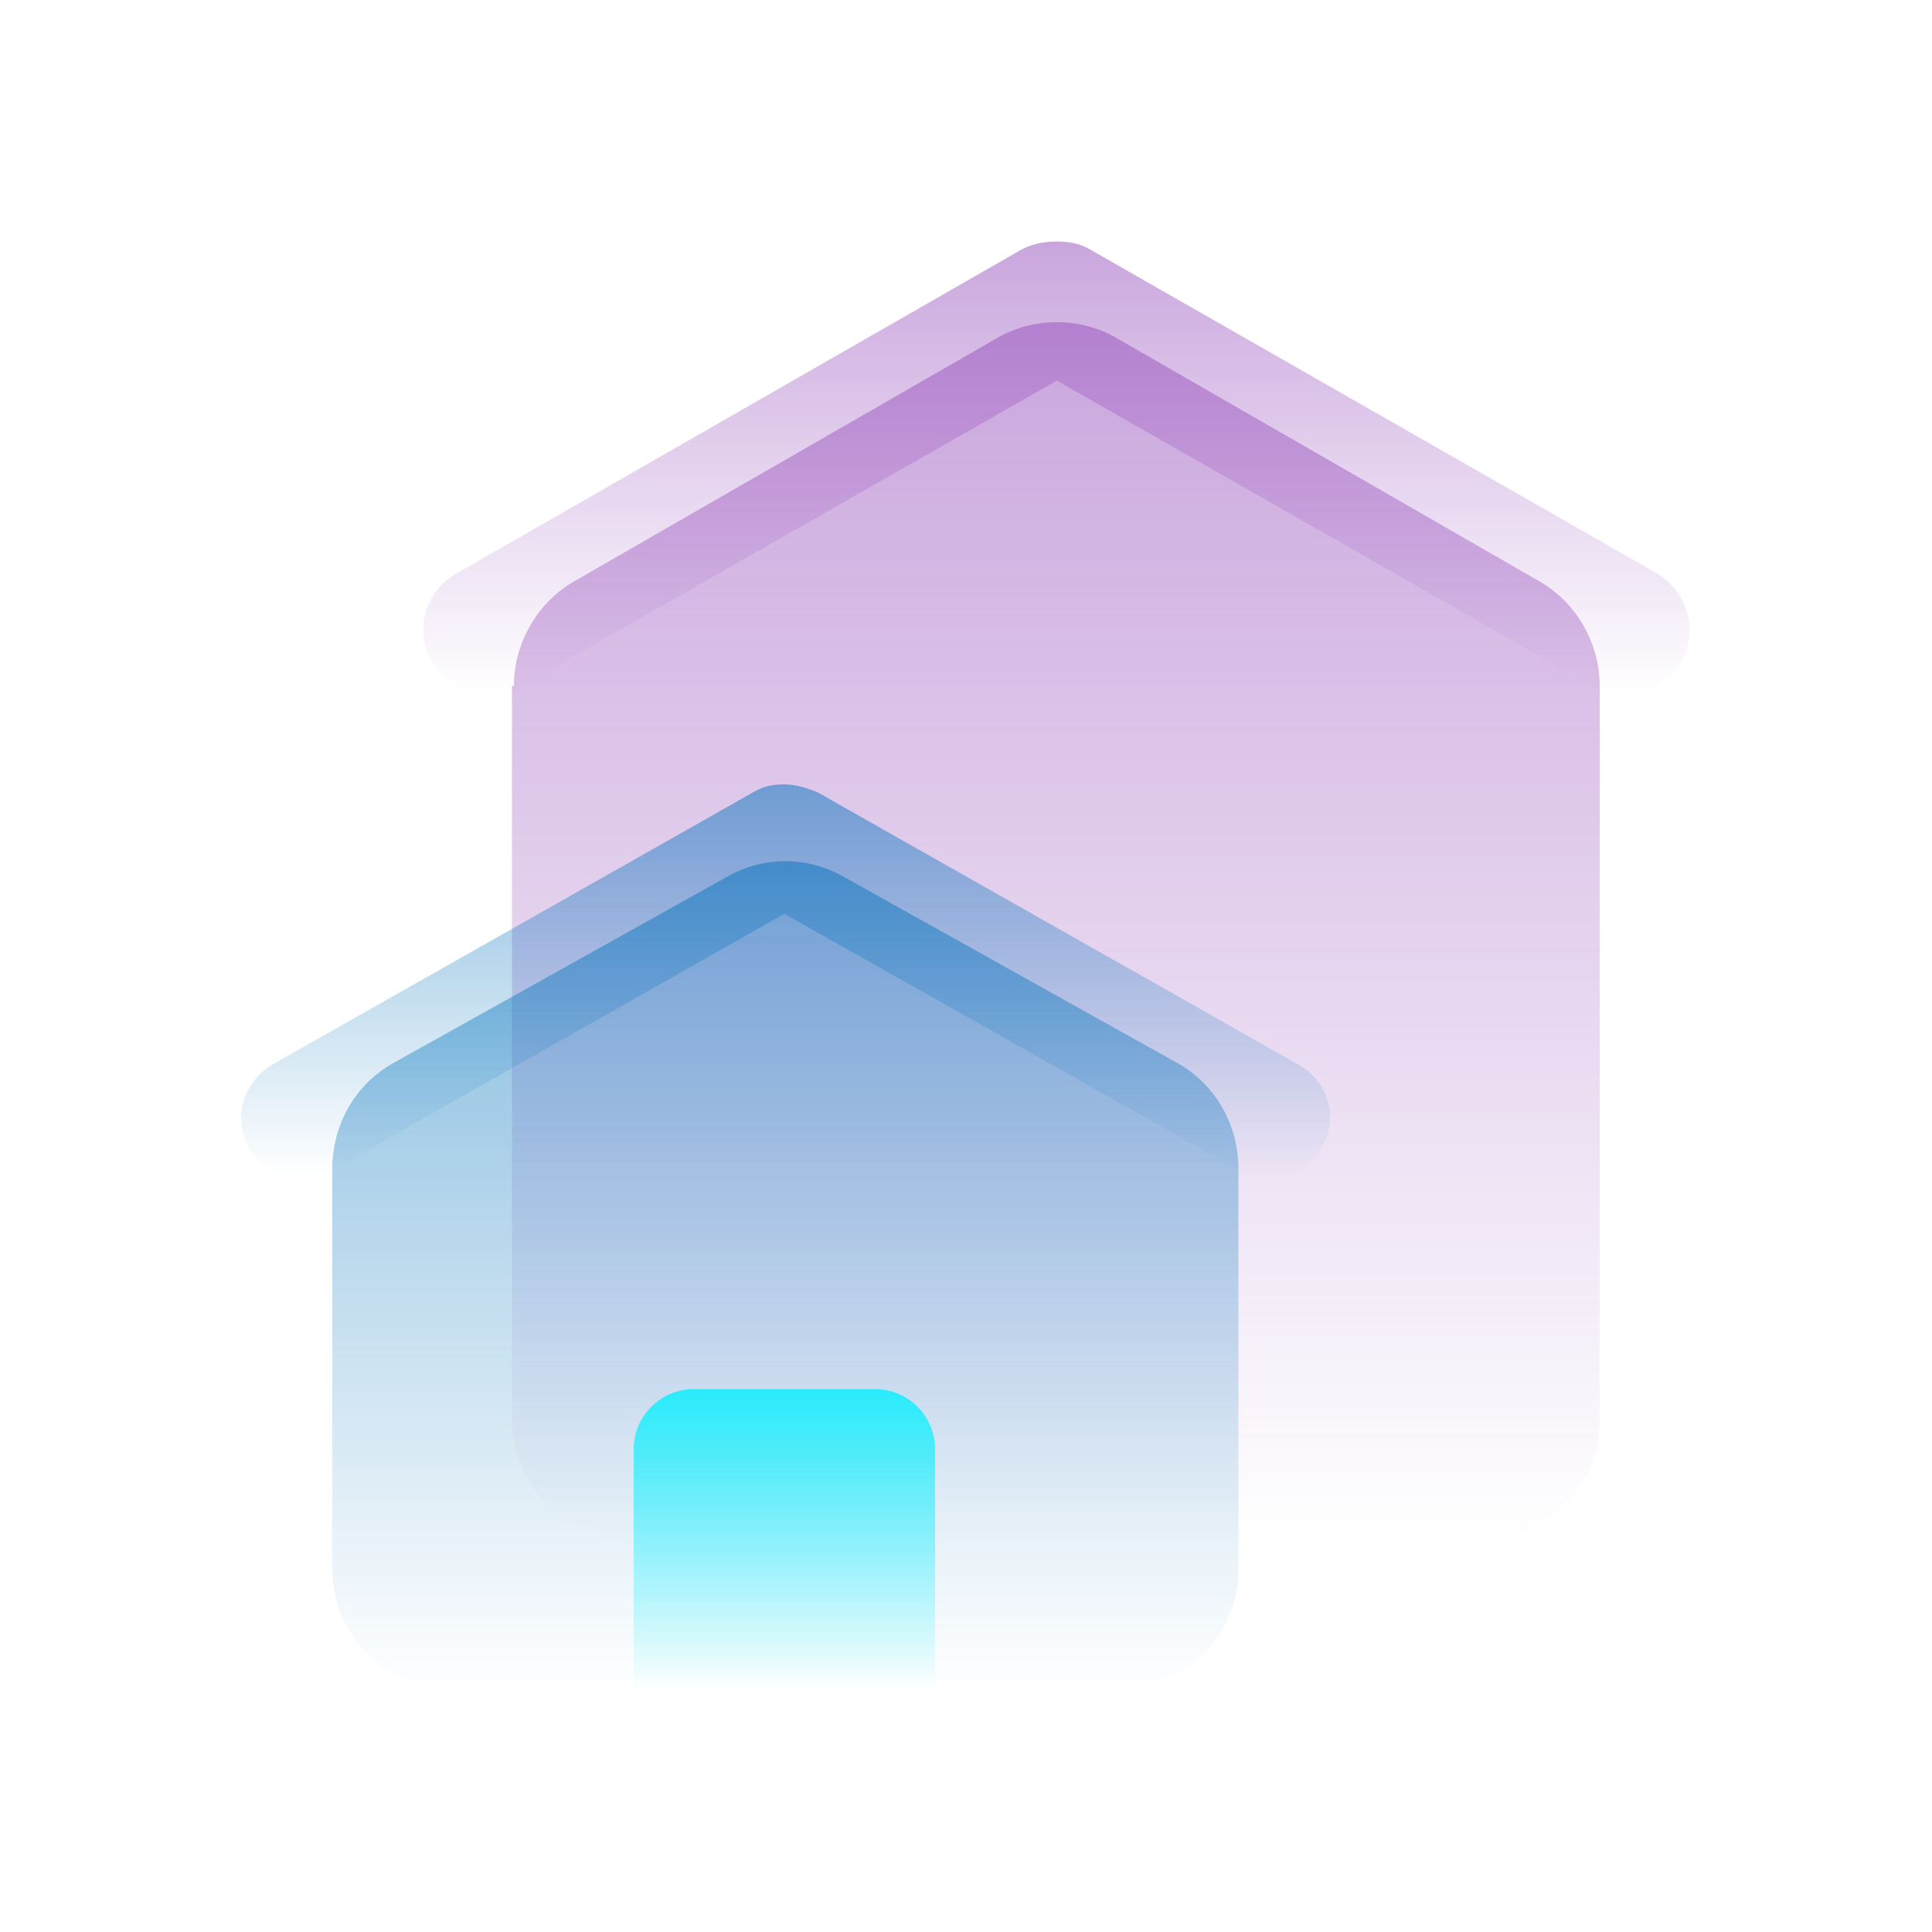
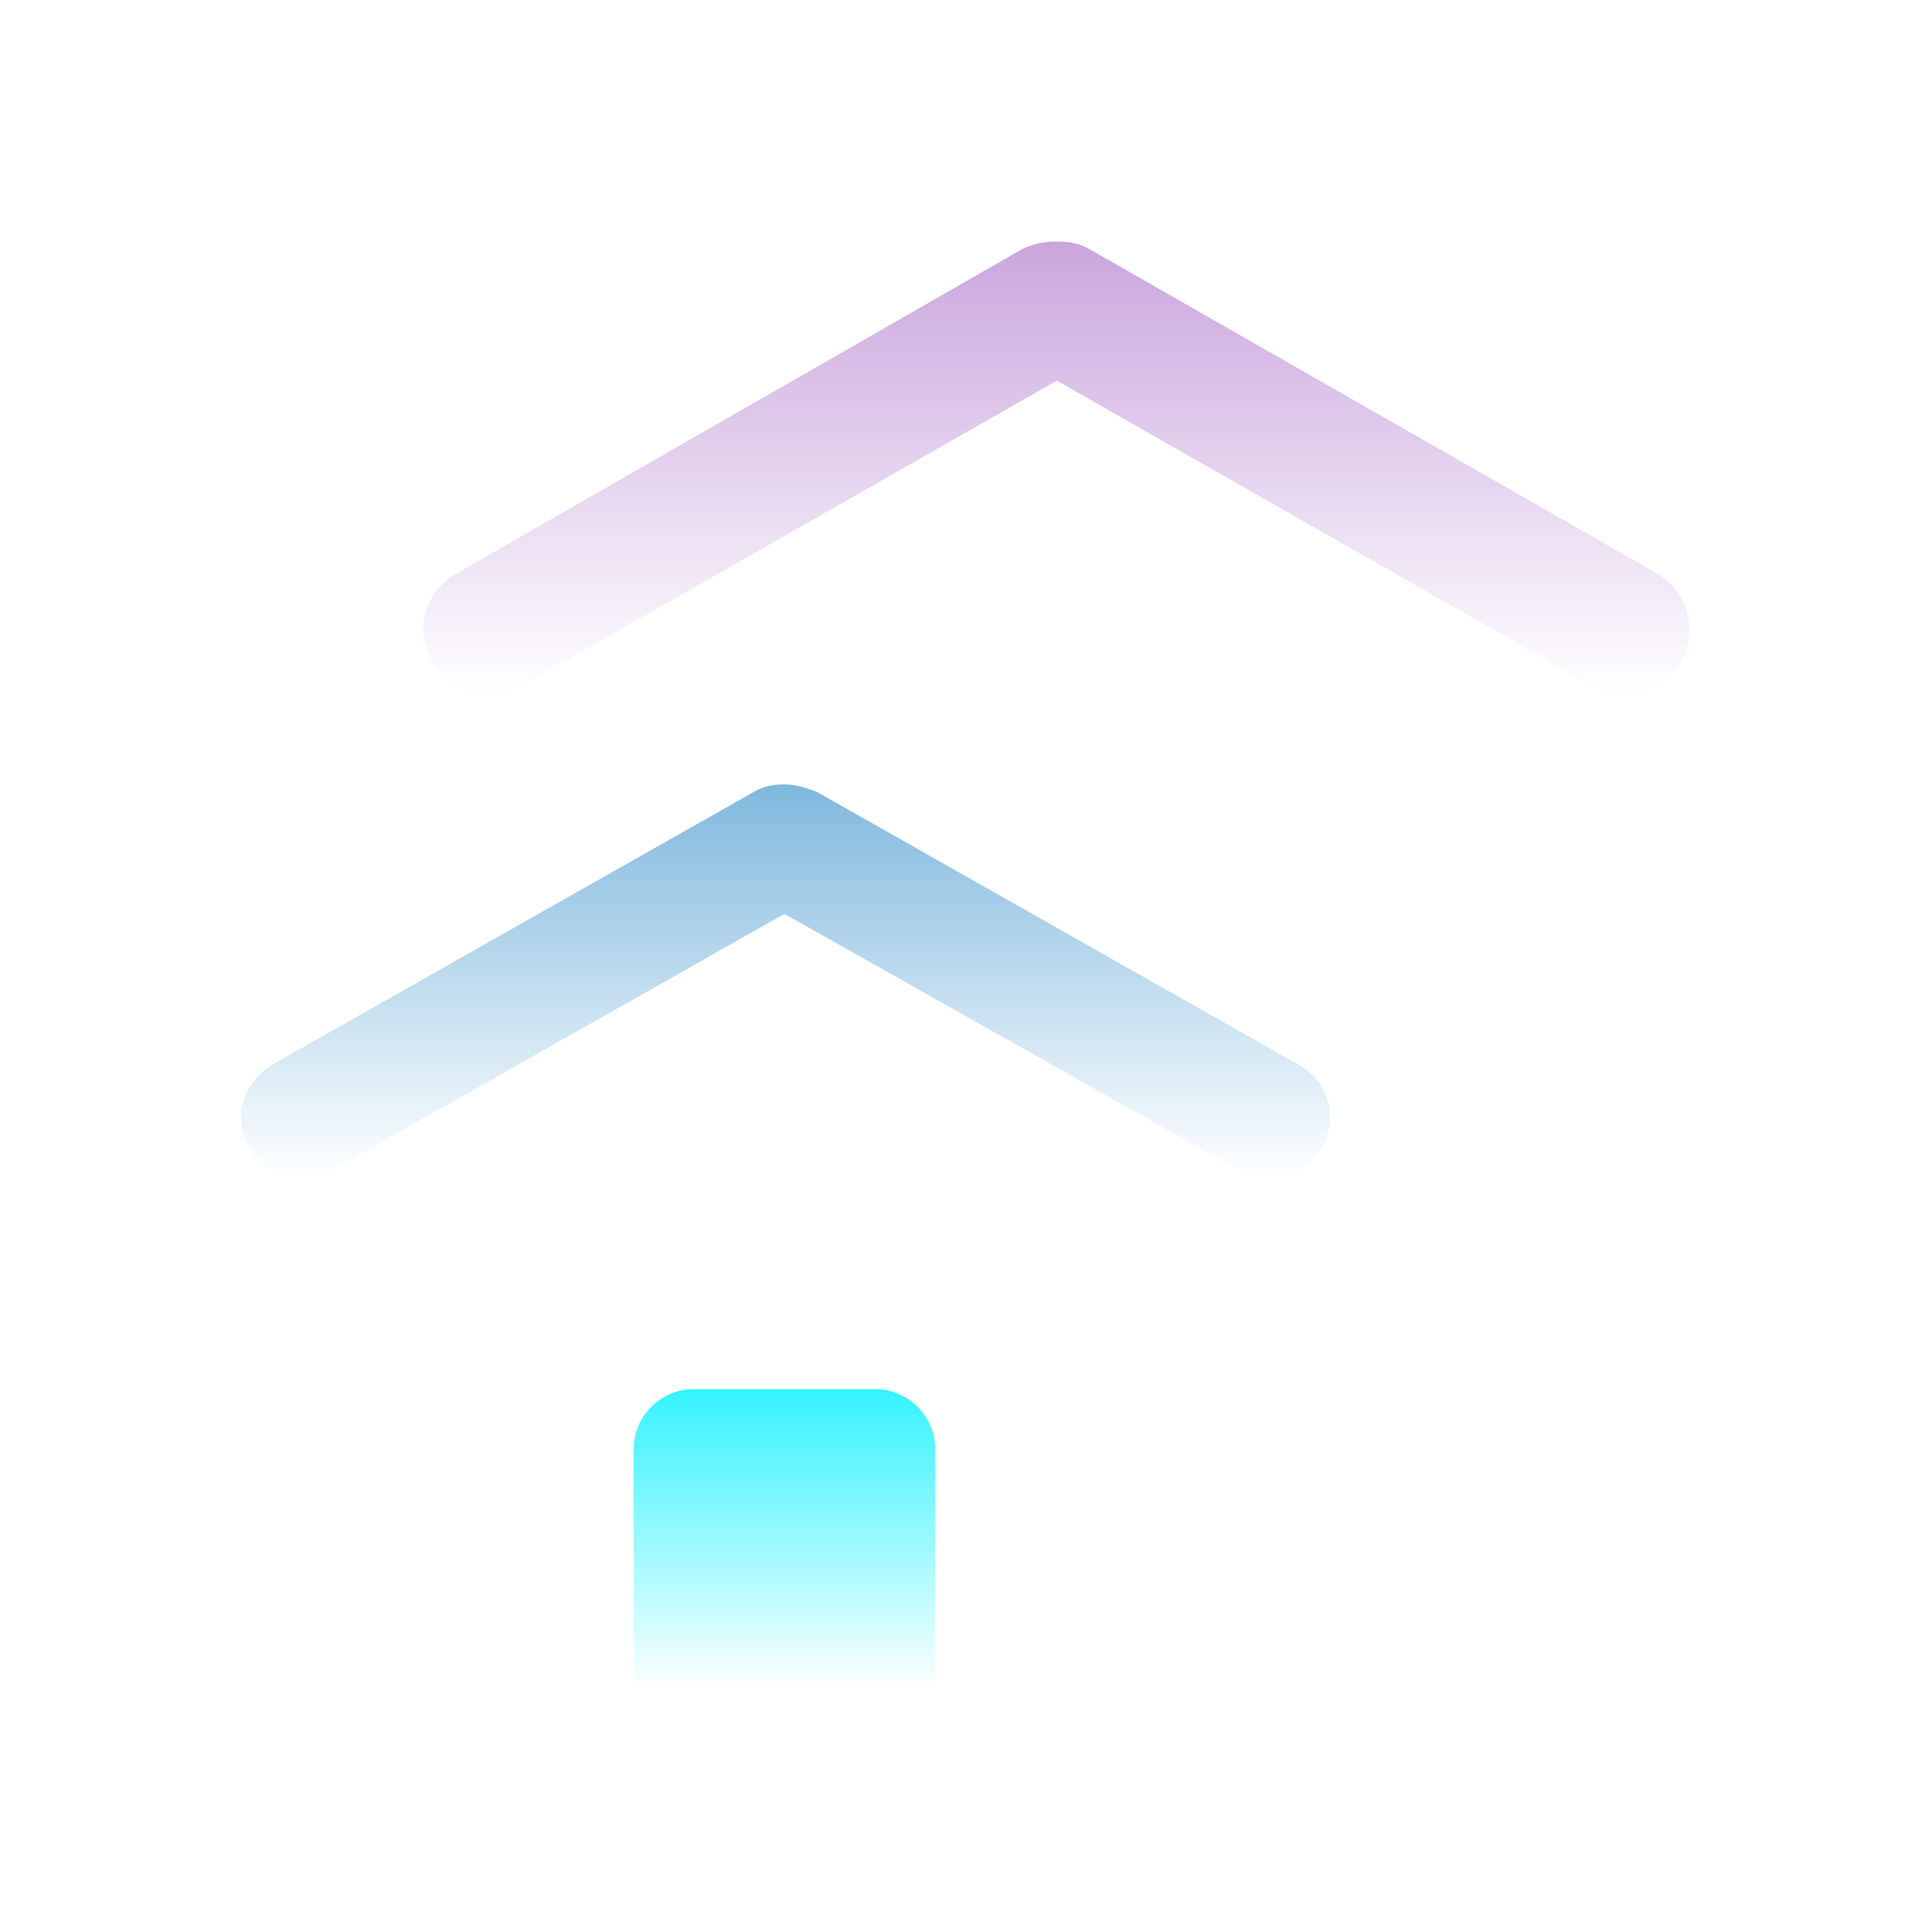
<svg xmlns="http://www.w3.org/2000/svg" version="1.1" id="Camada_1" x="0px" y="0px" viewBox="0 0 100 100" style="enable-background:new 0 0 100 100;" xml:space="preserve">
  <style type="text/css">
	.st0{fill:url(#SVGID_1_);}
	.st1{fill:url(#SVGID_2_);}
	.st2{fill:url(#SVGID_3_);}
	.st3{fill:url(#SVGID_4_);}
	.st4{fill:url(#SVGID_5_);}
</style>
  <g>
    <linearGradient id="SVGID_1_" gradientUnits="userSpaceOnUse" x1="54.688" y1="85.408" x2="54.688" y2="22.312" gradientTransform="matrix(1 0 0 -1 0 102)">
      <stop offset="0" style="stop-color:#944BBB;stop-opacity:0.5" />
      <stop offset="1" style="stop-color:#944BBB;stop-opacity:0" />
    </linearGradient>
-     <path class="st0" d="M26.6,35.5c0-2.2,1.2-4.3,3.1-5.4l21.9-12.6c1.9-1.1,4.3-1.1,6.2,0l21.9,12.6c1.9,1.1,3.1,3.2,3.1,5.4v38   c0,3.5-2.8,6.2-6.2,6.2H32.8c-3.5,0-6.3-2.8-6.3-6.2V35.5z" />
    <linearGradient id="SVGID_2_" gradientUnits="userSpaceOnUse" x1="40.625" y1="57.339" x2="40.625" y2="14.5" gradientTransform="matrix(1 0 0 -1 0 102)">
      <stop offset="0" style="stop-color:#0071BC;stop-opacity:0.5" />
      <stop offset="1" style="stop-color:#0071BC;stop-opacity:0" />
    </linearGradient>
-     <path class="st1" d="M17.2,60.5c0-2.3,1.2-4.4,3.2-5.5l17.2-9.6c1.9-1.1,4.2-1.1,6.1,0l17.2,9.6c2,1.1,3.2,3.2,3.2,5.5v20.7   c0,3.5-2.8,6.2-6.2,6.2H23.4c-3.5,0-6.2-2.8-6.2-6.2V60.5z" />
    <linearGradient id="SVGID_3_" gradientUnits="userSpaceOnUse" x1="40.625" y1="61.375" x2="40.625" y2="41.062" gradientTransform="matrix(1 0 0 -1 0 102)">
      <stop offset="0" style="stop-color:#0071BC;stop-opacity:0.5" />
      <stop offset="1" style="stop-color:#0071BC;stop-opacity:0" />
    </linearGradient>
    <path class="st2" d="M40.6,40.6c-0.6,0-1.1,0.1-1.6,0.4L14.1,55.1c-1.5,0.9-2.1,2.8-1.2,4.3c0.9,1.5,2.8,2,4.4,1.1l23.3-13.2   L64,60.5c1.5,0.9,3.5,0.4,4.4-1.1c0.9-1.5,0.4-3.4-1.2-4.3L42.3,41C41.8,40.8,41.2,40.6,40.6,40.6z" />
    <linearGradient id="SVGID_4_" gradientUnits="userSpaceOnUse" x1="54.688" y1="89.5" x2="54.688" y2="66.062" gradientTransform="matrix(1 0 0 -1 0 102)">
      <stop offset="0" style="stop-color:#944BBB;stop-opacity:0.5" />
      <stop offset="1" style="stop-color:#944BBB;stop-opacity:0" />
    </linearGradient>
    <path class="st3" d="M54.7,12.5c-0.6,0-1.2,0.1-1.8,0.4L23.6,29.7c-1.6,0.9-2.2,3-1.2,4.6c0.9,1.6,3,2.1,4.6,1.2l27.7-15.8   l27.7,15.8c1.6,0.9,3.7,0.4,4.6-1.2c0.9-1.6,0.4-3.6-1.2-4.6L56.4,12.9C55.9,12.6,55.3,12.5,54.7,12.5z" />
    <linearGradient id="SVGID_5_" gradientUnits="userSpaceOnUse" x1="40.625" y1="30.125" x2="40.625" y2="14.5" gradientTransform="matrix(1 0 0 -1 0 102)">
      <stop offset="0" style="stop-color:#00F0FF;stop-opacity:0.8" />
      <stop offset="1" style="stop-color:#00F0FF;stop-opacity:0" />
    </linearGradient>
    <path class="st4" d="M32.8,75c0-1.7,1.4-3.1,3.1-3.1h9.4c1.7,0,3.1,1.4,3.1,3.1v12.5H32.8V75z" />
  </g>
</svg>